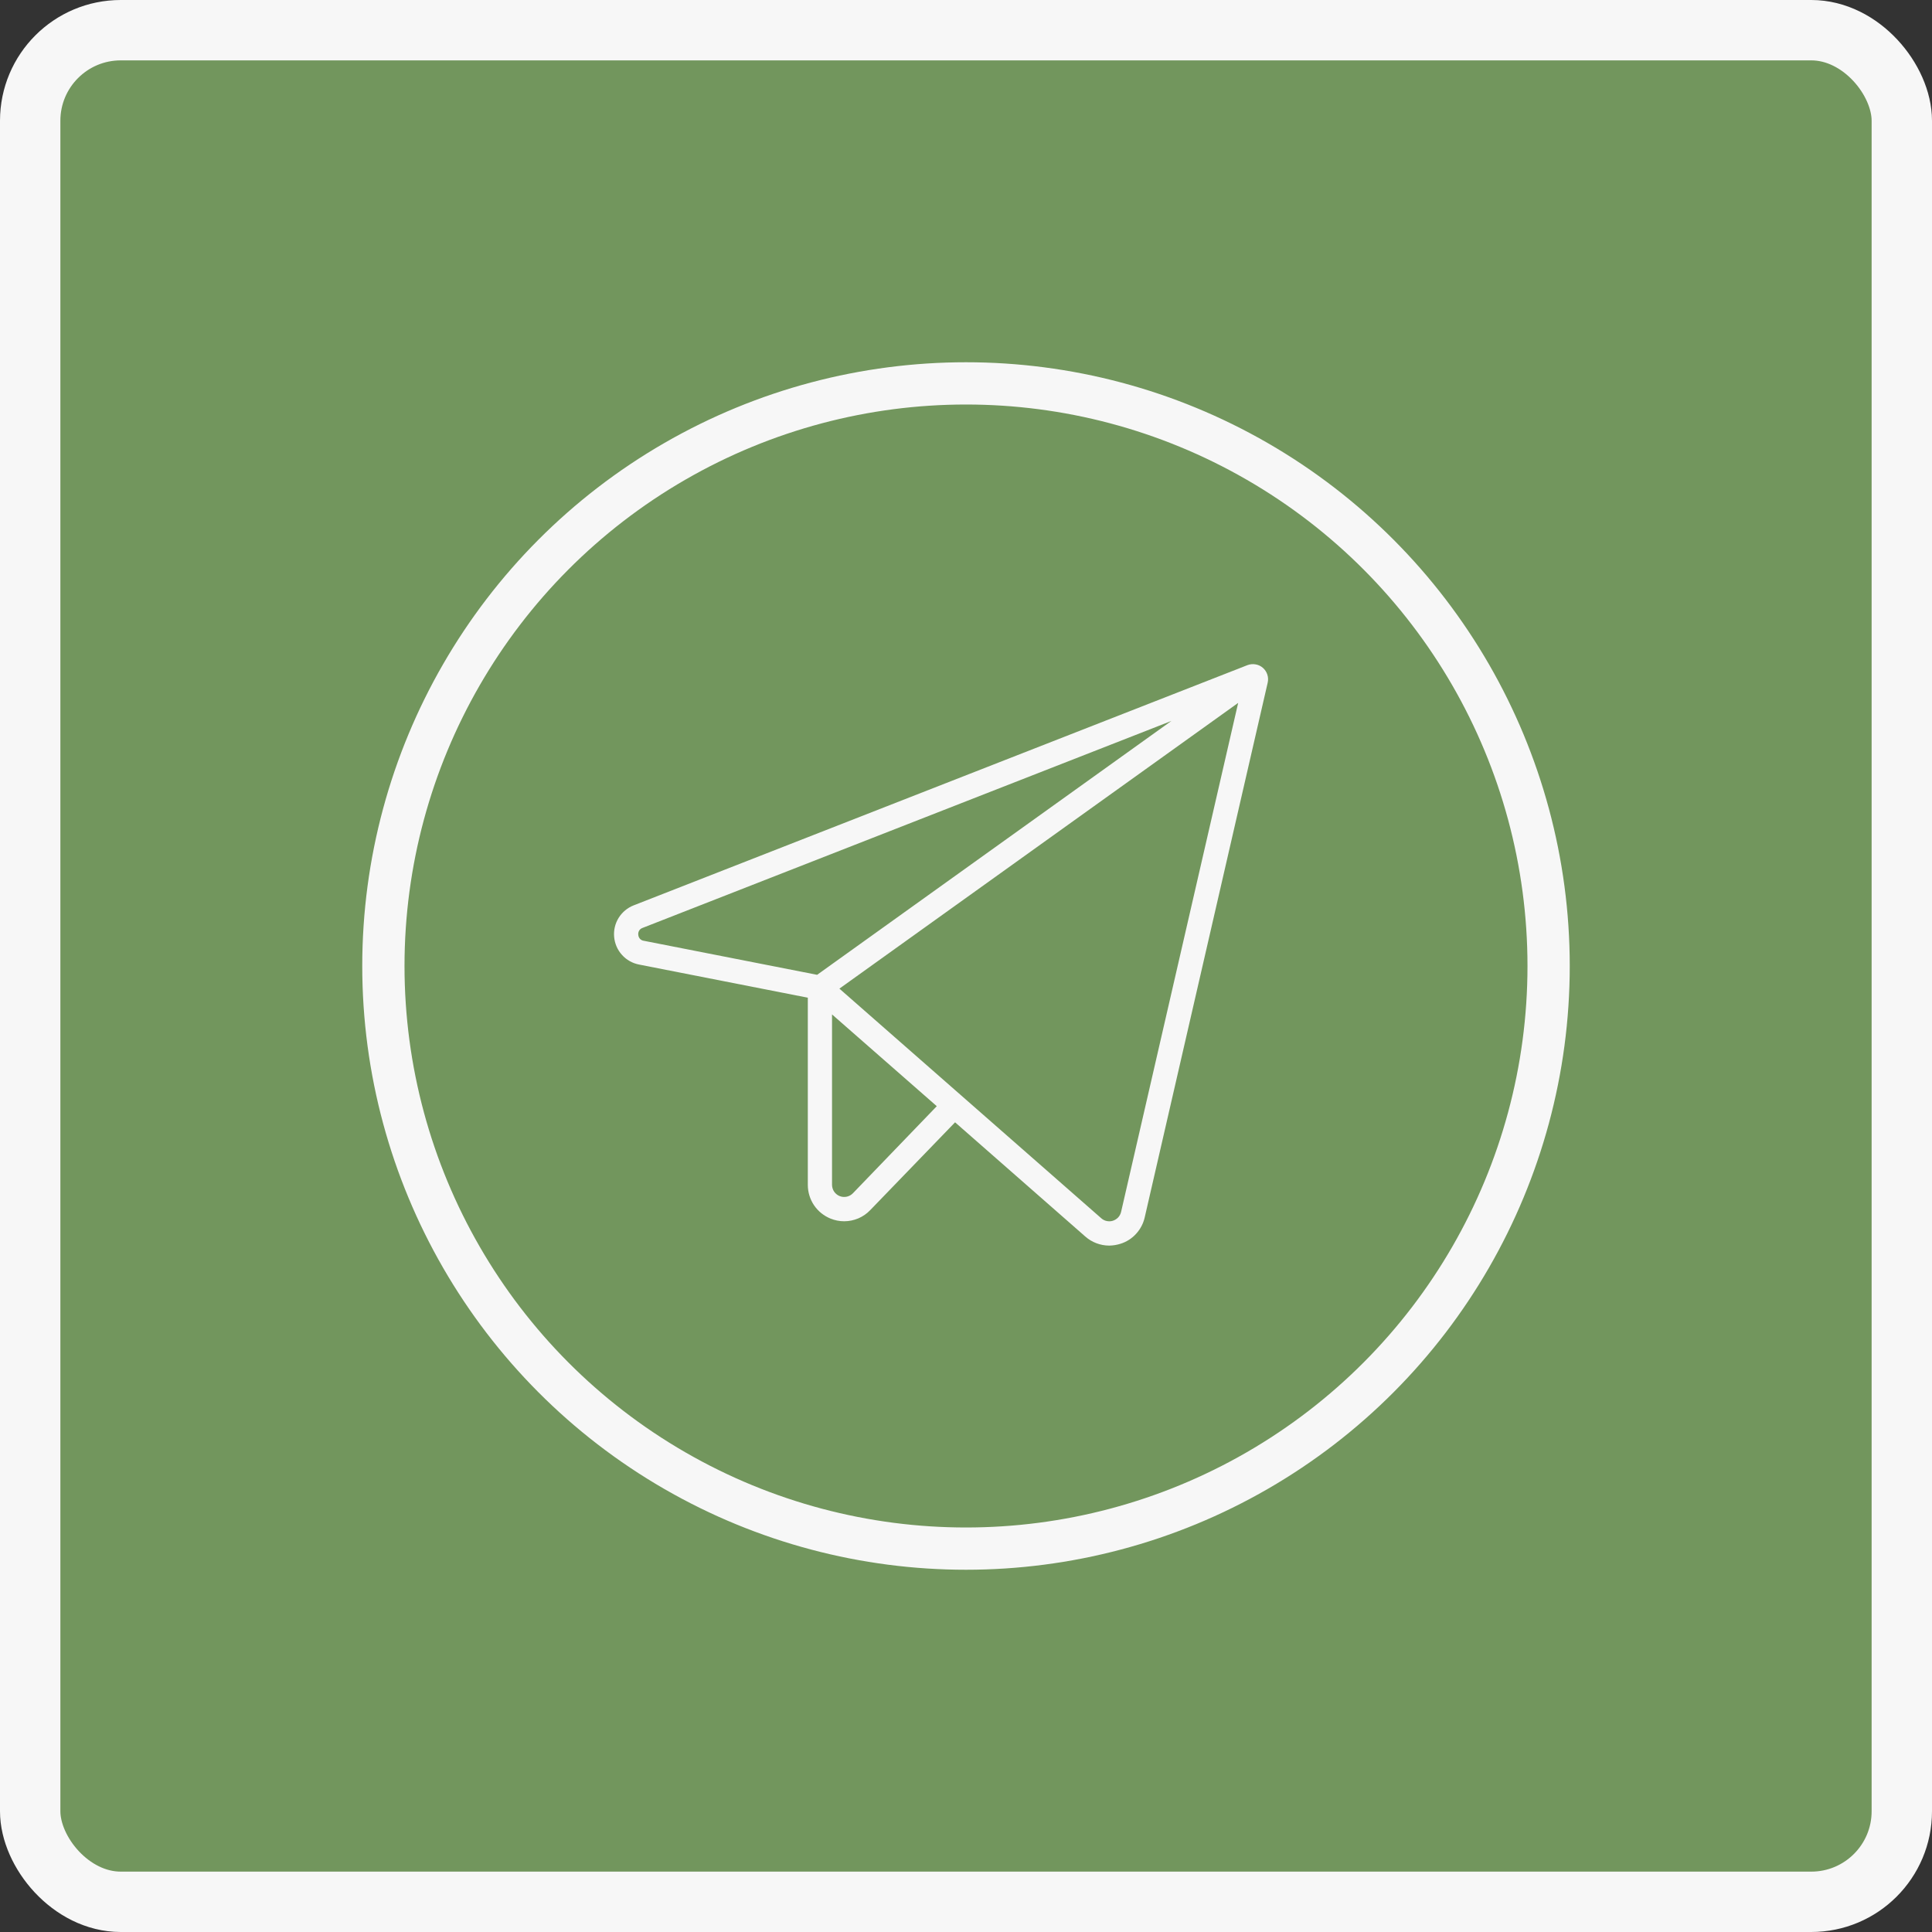
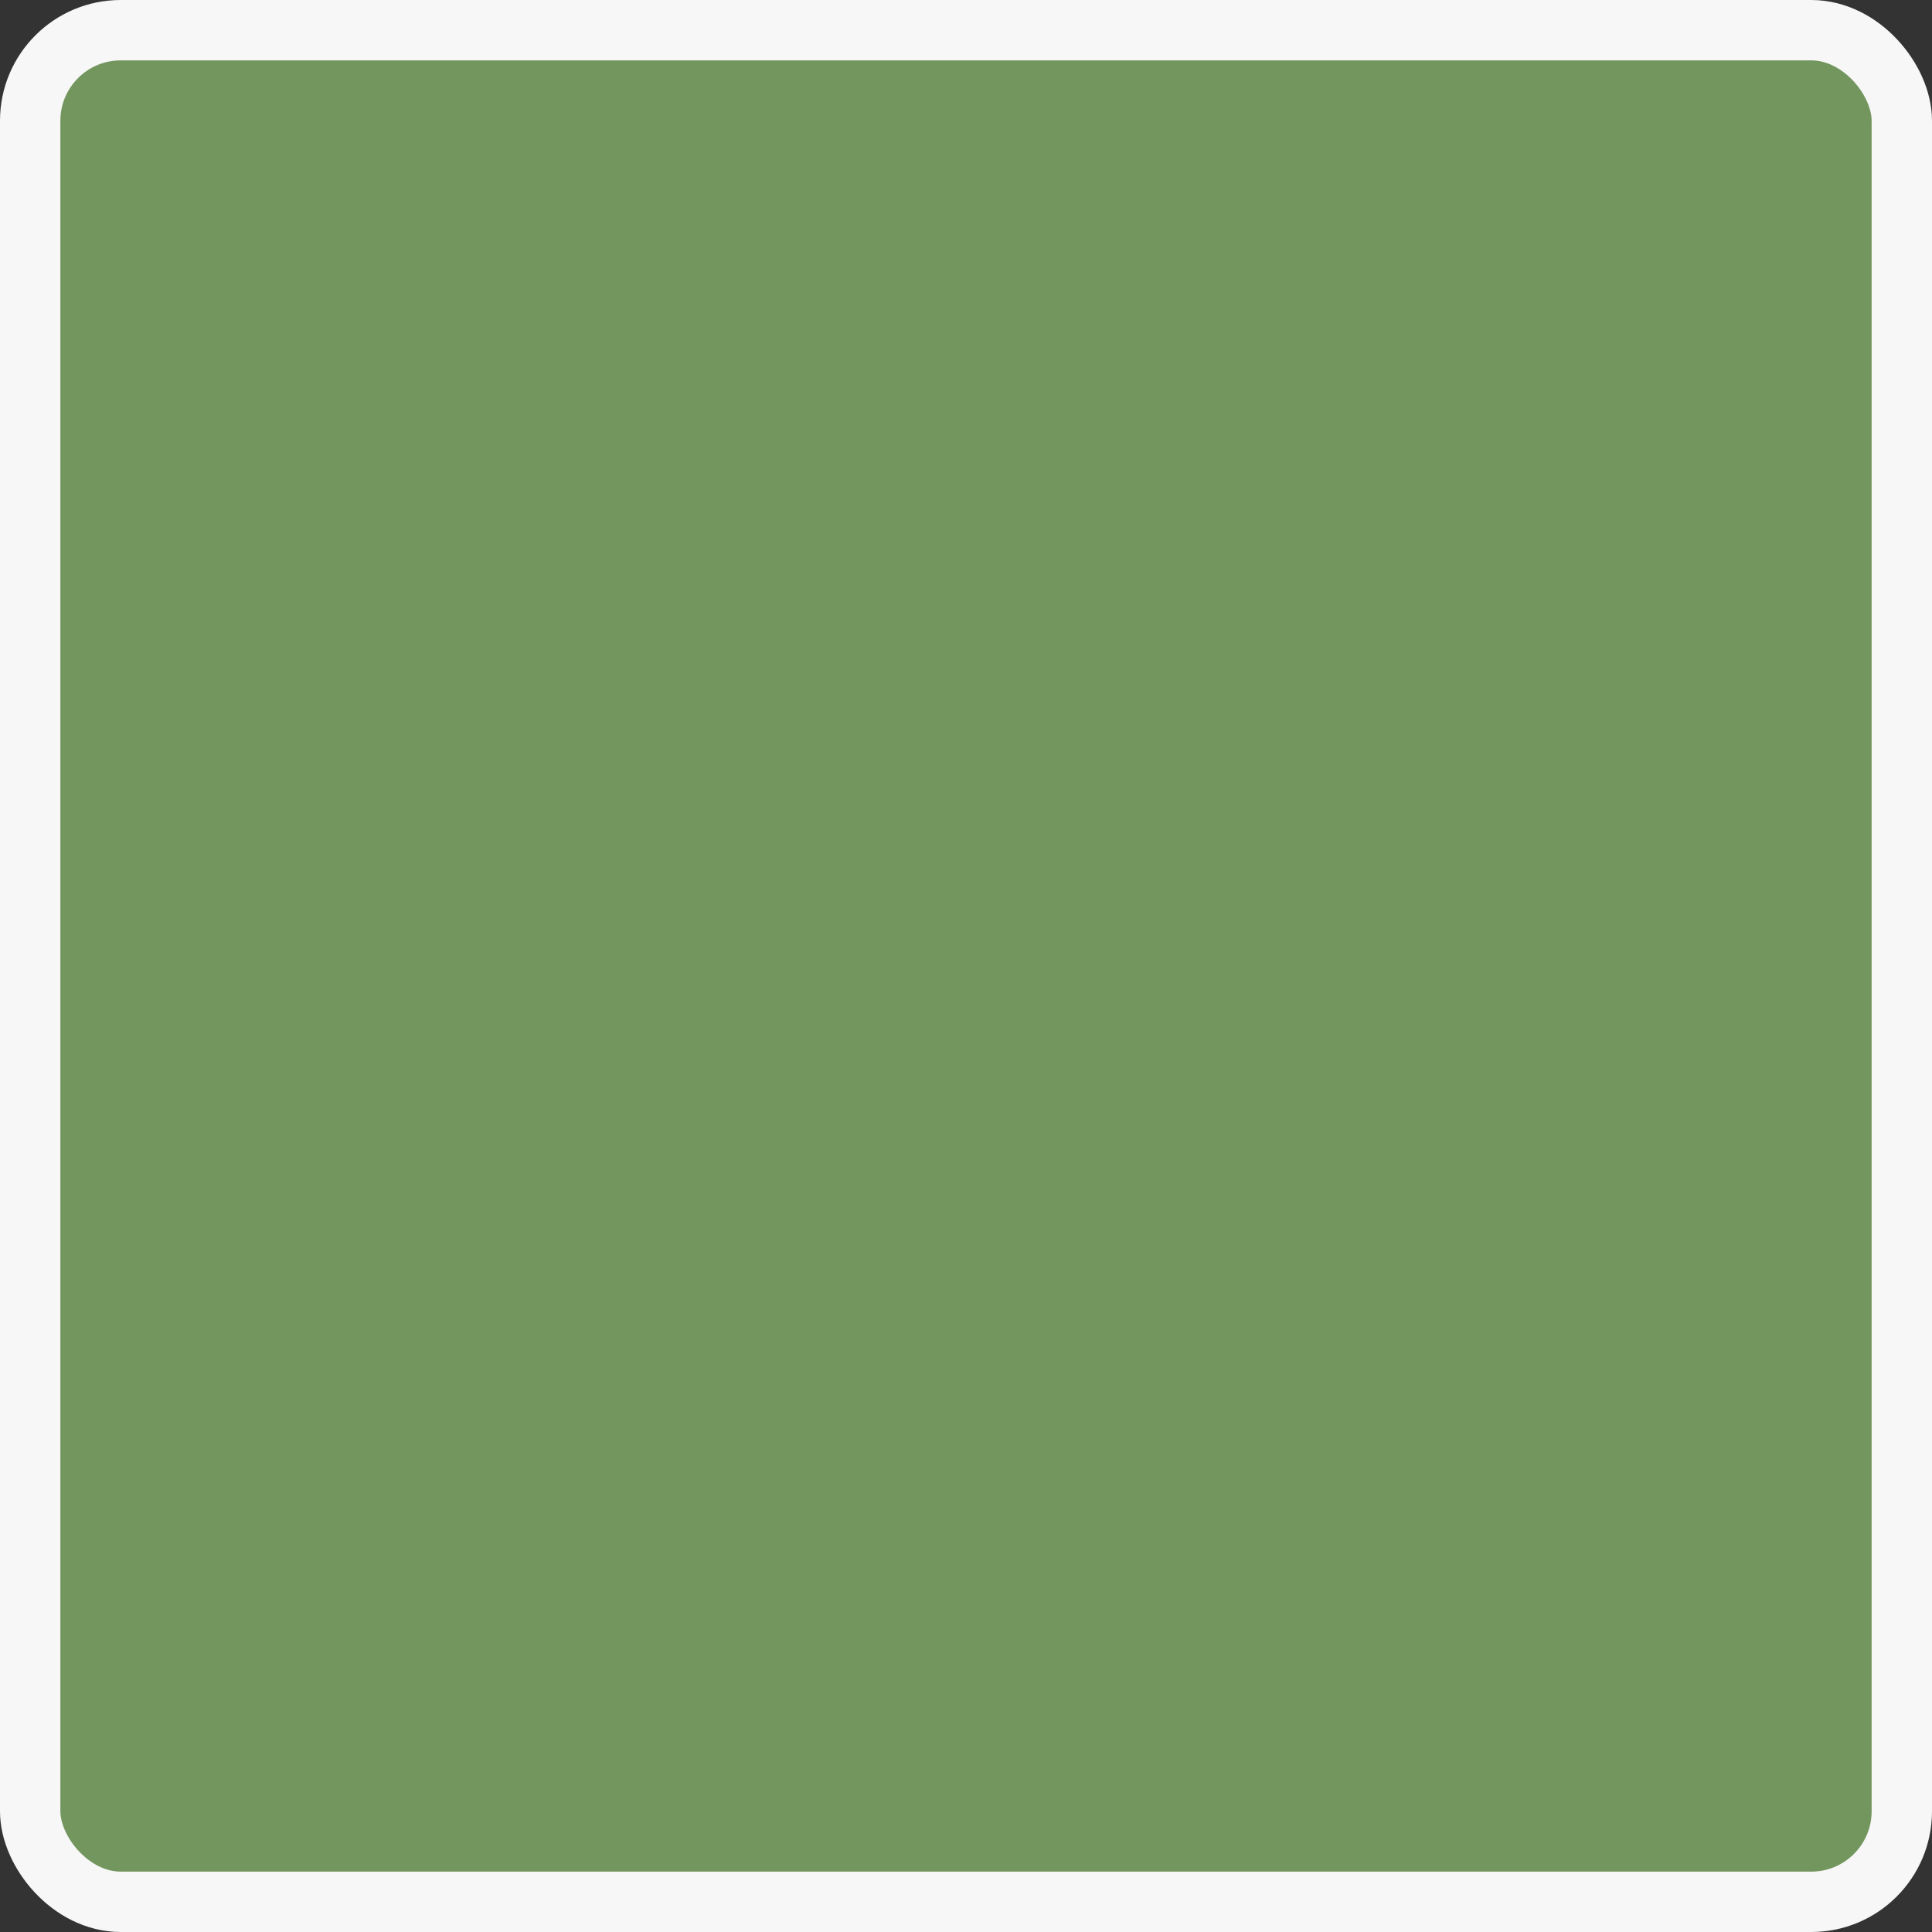
<svg xmlns="http://www.w3.org/2000/svg" width="32" height="32" viewBox="0 0 32 32" fill="none">
  <rect x="0" y="0" width="32" height="32" fill="#333333" stroke="none" />
  <rect x="0.5" y="0.5" width="31" height="31" rx="1.5" fill="#72965D" />
  <rect x="0.5" y="0.5" width="31" height="31" rx="1.5" stroke="#F7F7F7" />
-   <circle cx="16" cy="16" r="9.65" stroke="#F7F7F7" stroke-width="0.7" />
-   <path d="M20.917 11.061C20.882 11.031 20.84 11.011 20.795 11.004C20.75 10.996 20.703 11.001 20.661 11.017L10.497 14.995C10.393 15.035 10.306 15.108 10.247 15.202C10.188 15.297 10.162 15.408 10.172 15.518C10.182 15.629 10.227 15.734 10.302 15.816C10.376 15.899 10.476 15.955 10.585 15.976L13.38 16.525V19.626C13.38 19.746 13.416 19.863 13.483 19.963C13.55 20.062 13.646 20.139 13.757 20.184C13.829 20.213 13.905 20.228 13.982 20.228C14.063 20.228 14.143 20.211 14.217 20.18C14.291 20.148 14.358 20.102 14.414 20.043L15.819 18.589L17.975 20.48C18.084 20.577 18.225 20.63 18.371 20.631C18.435 20.63 18.498 20.62 18.558 20.601C18.658 20.57 18.747 20.513 18.817 20.436C18.888 20.359 18.937 20.265 18.96 20.164L20.997 11.307C21.007 11.262 21.005 11.216 20.991 11.173C20.977 11.13 20.951 11.091 20.917 11.061ZM10.572 15.482C10.569 15.458 10.574 15.434 10.587 15.413C10.6 15.392 10.62 15.377 10.643 15.369L19.402 11.941L13.534 16.146L10.662 15.582C10.638 15.579 10.616 15.567 10.599 15.549C10.583 15.53 10.573 15.507 10.572 15.482ZM14.126 19.765C14.098 19.793 14.063 19.813 14.024 19.821C13.985 19.829 13.944 19.826 13.907 19.811C13.87 19.796 13.839 19.77 13.816 19.738C13.794 19.705 13.782 19.666 13.781 19.626V16.802L15.516 18.322L14.126 19.765ZM18.569 20.072C18.561 20.107 18.544 20.138 18.521 20.164C18.497 20.189 18.467 20.208 18.434 20.219C18.4 20.23 18.365 20.231 18.331 20.224C18.297 20.217 18.265 20.201 18.239 20.177L13.903 16.375L20.508 11.642L18.569 20.072Z" fill="#F7F7F7" />
</svg>